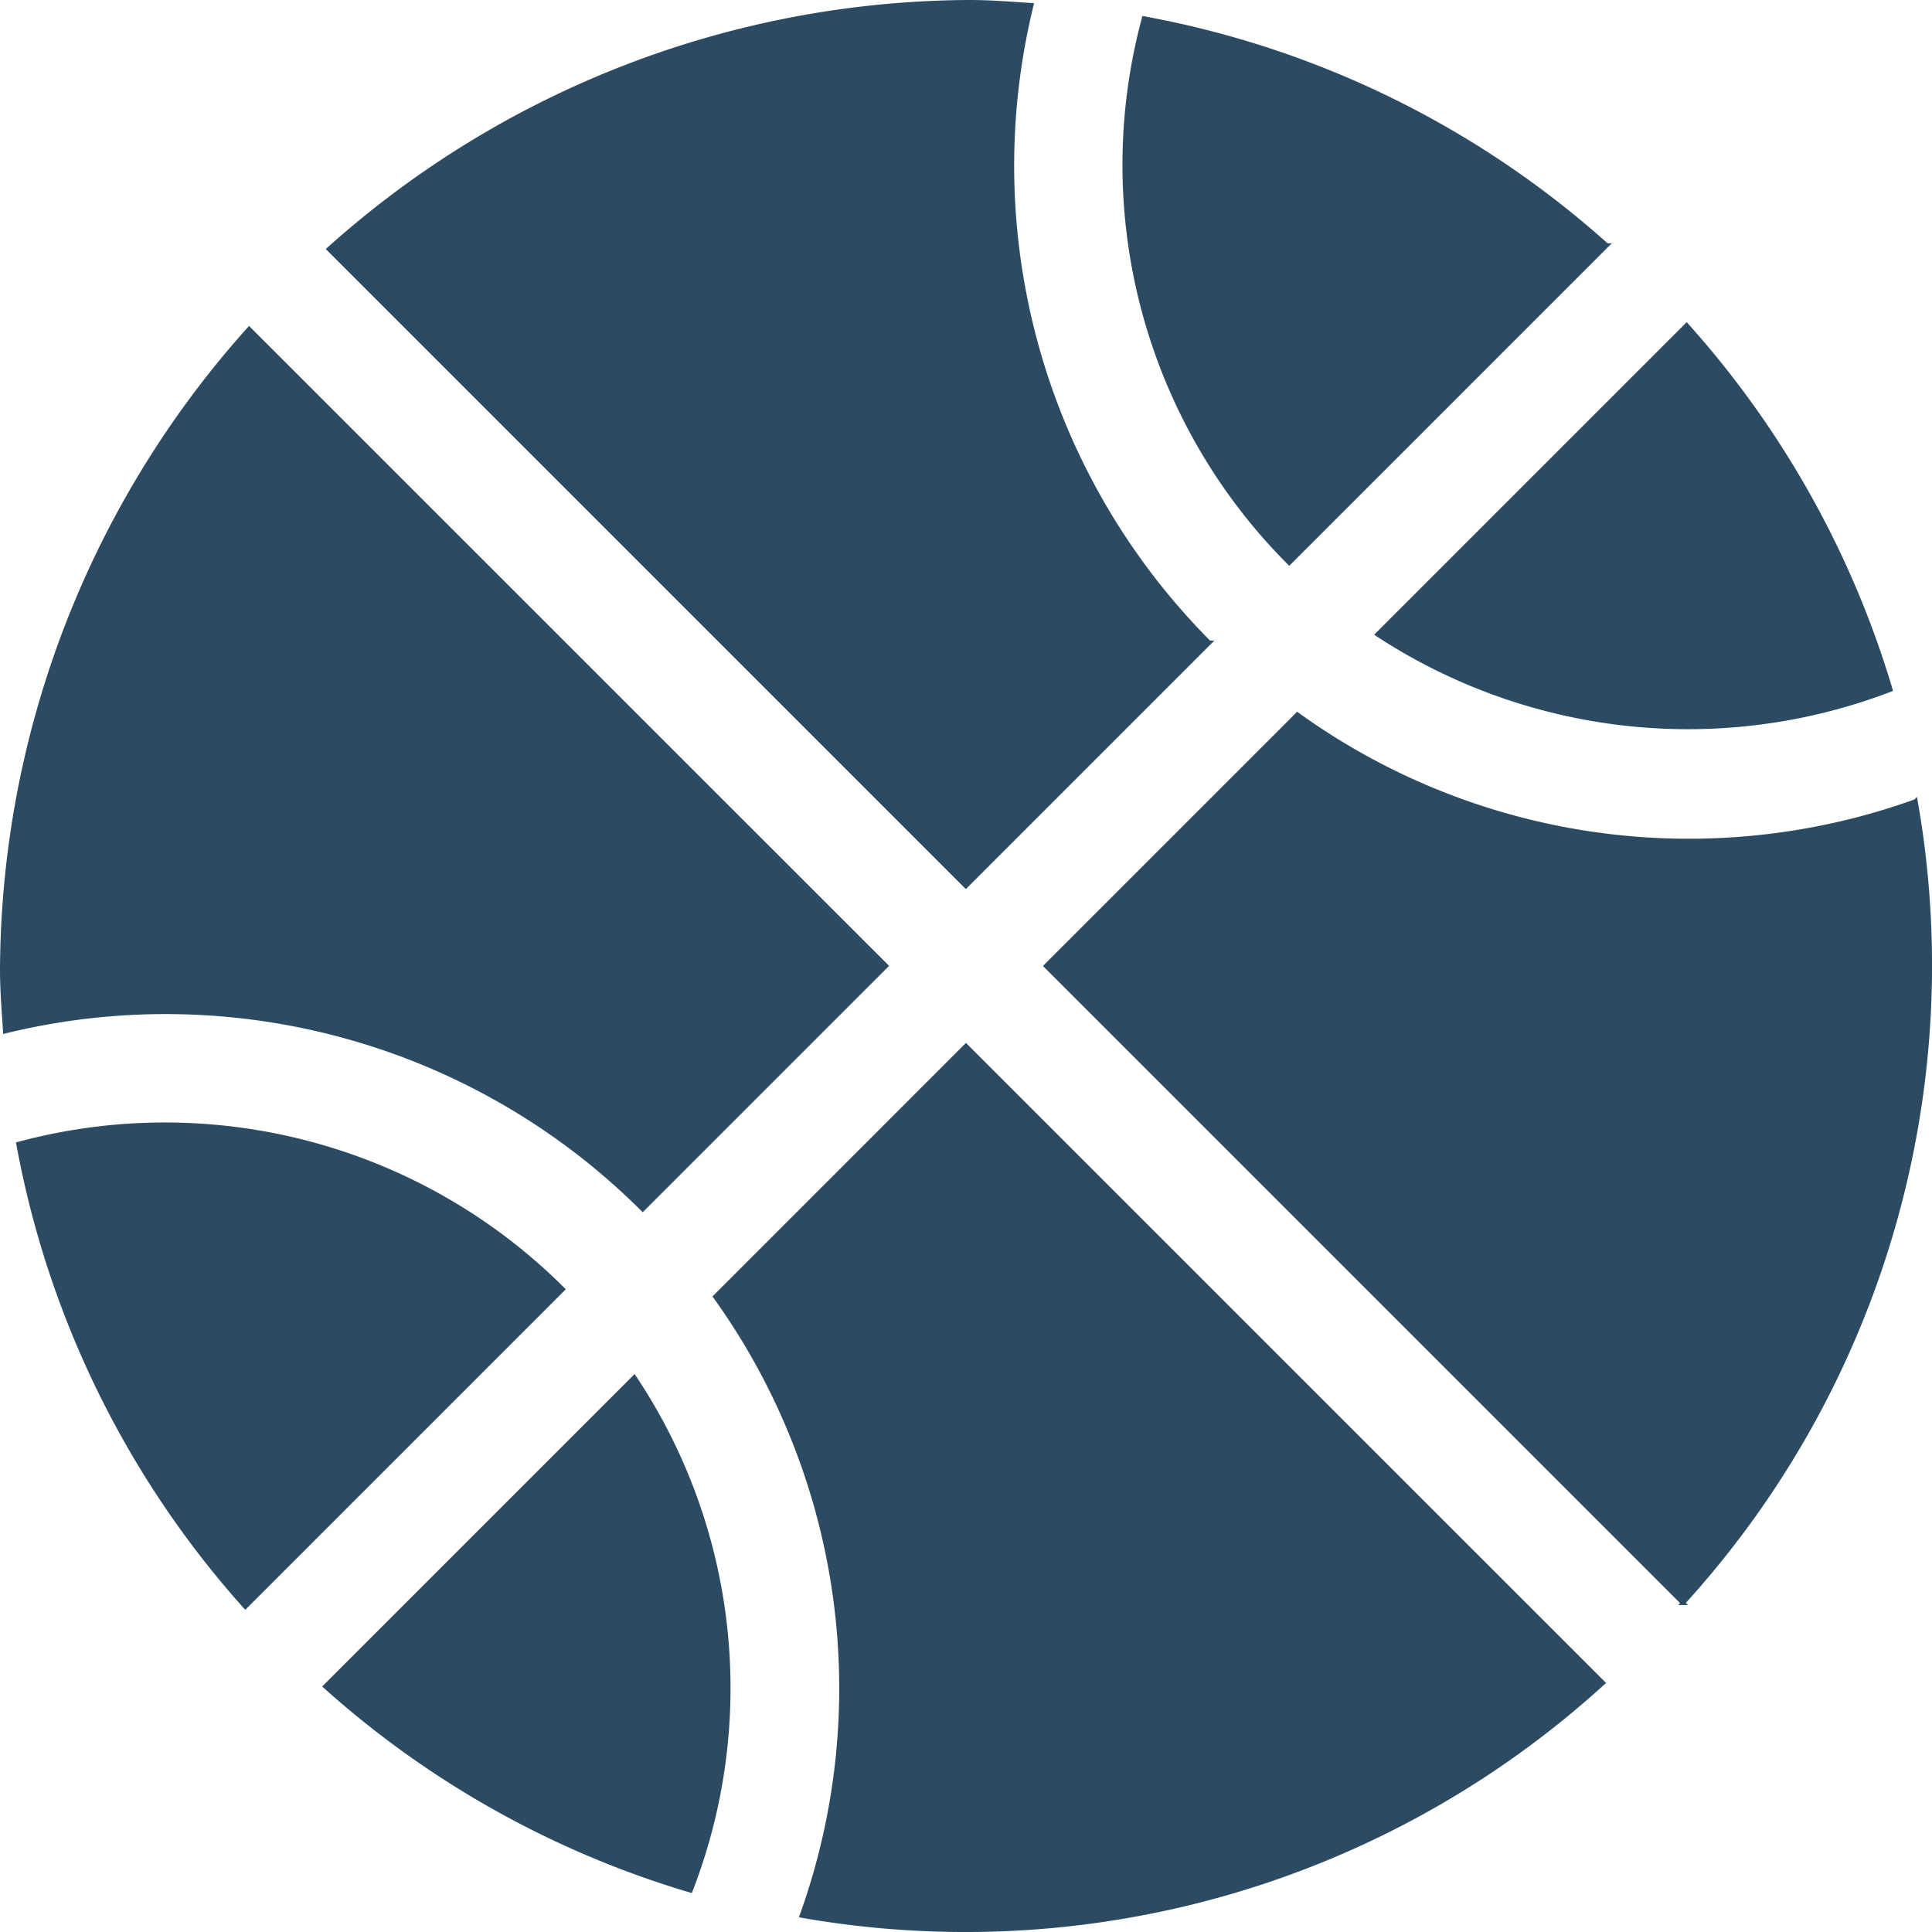
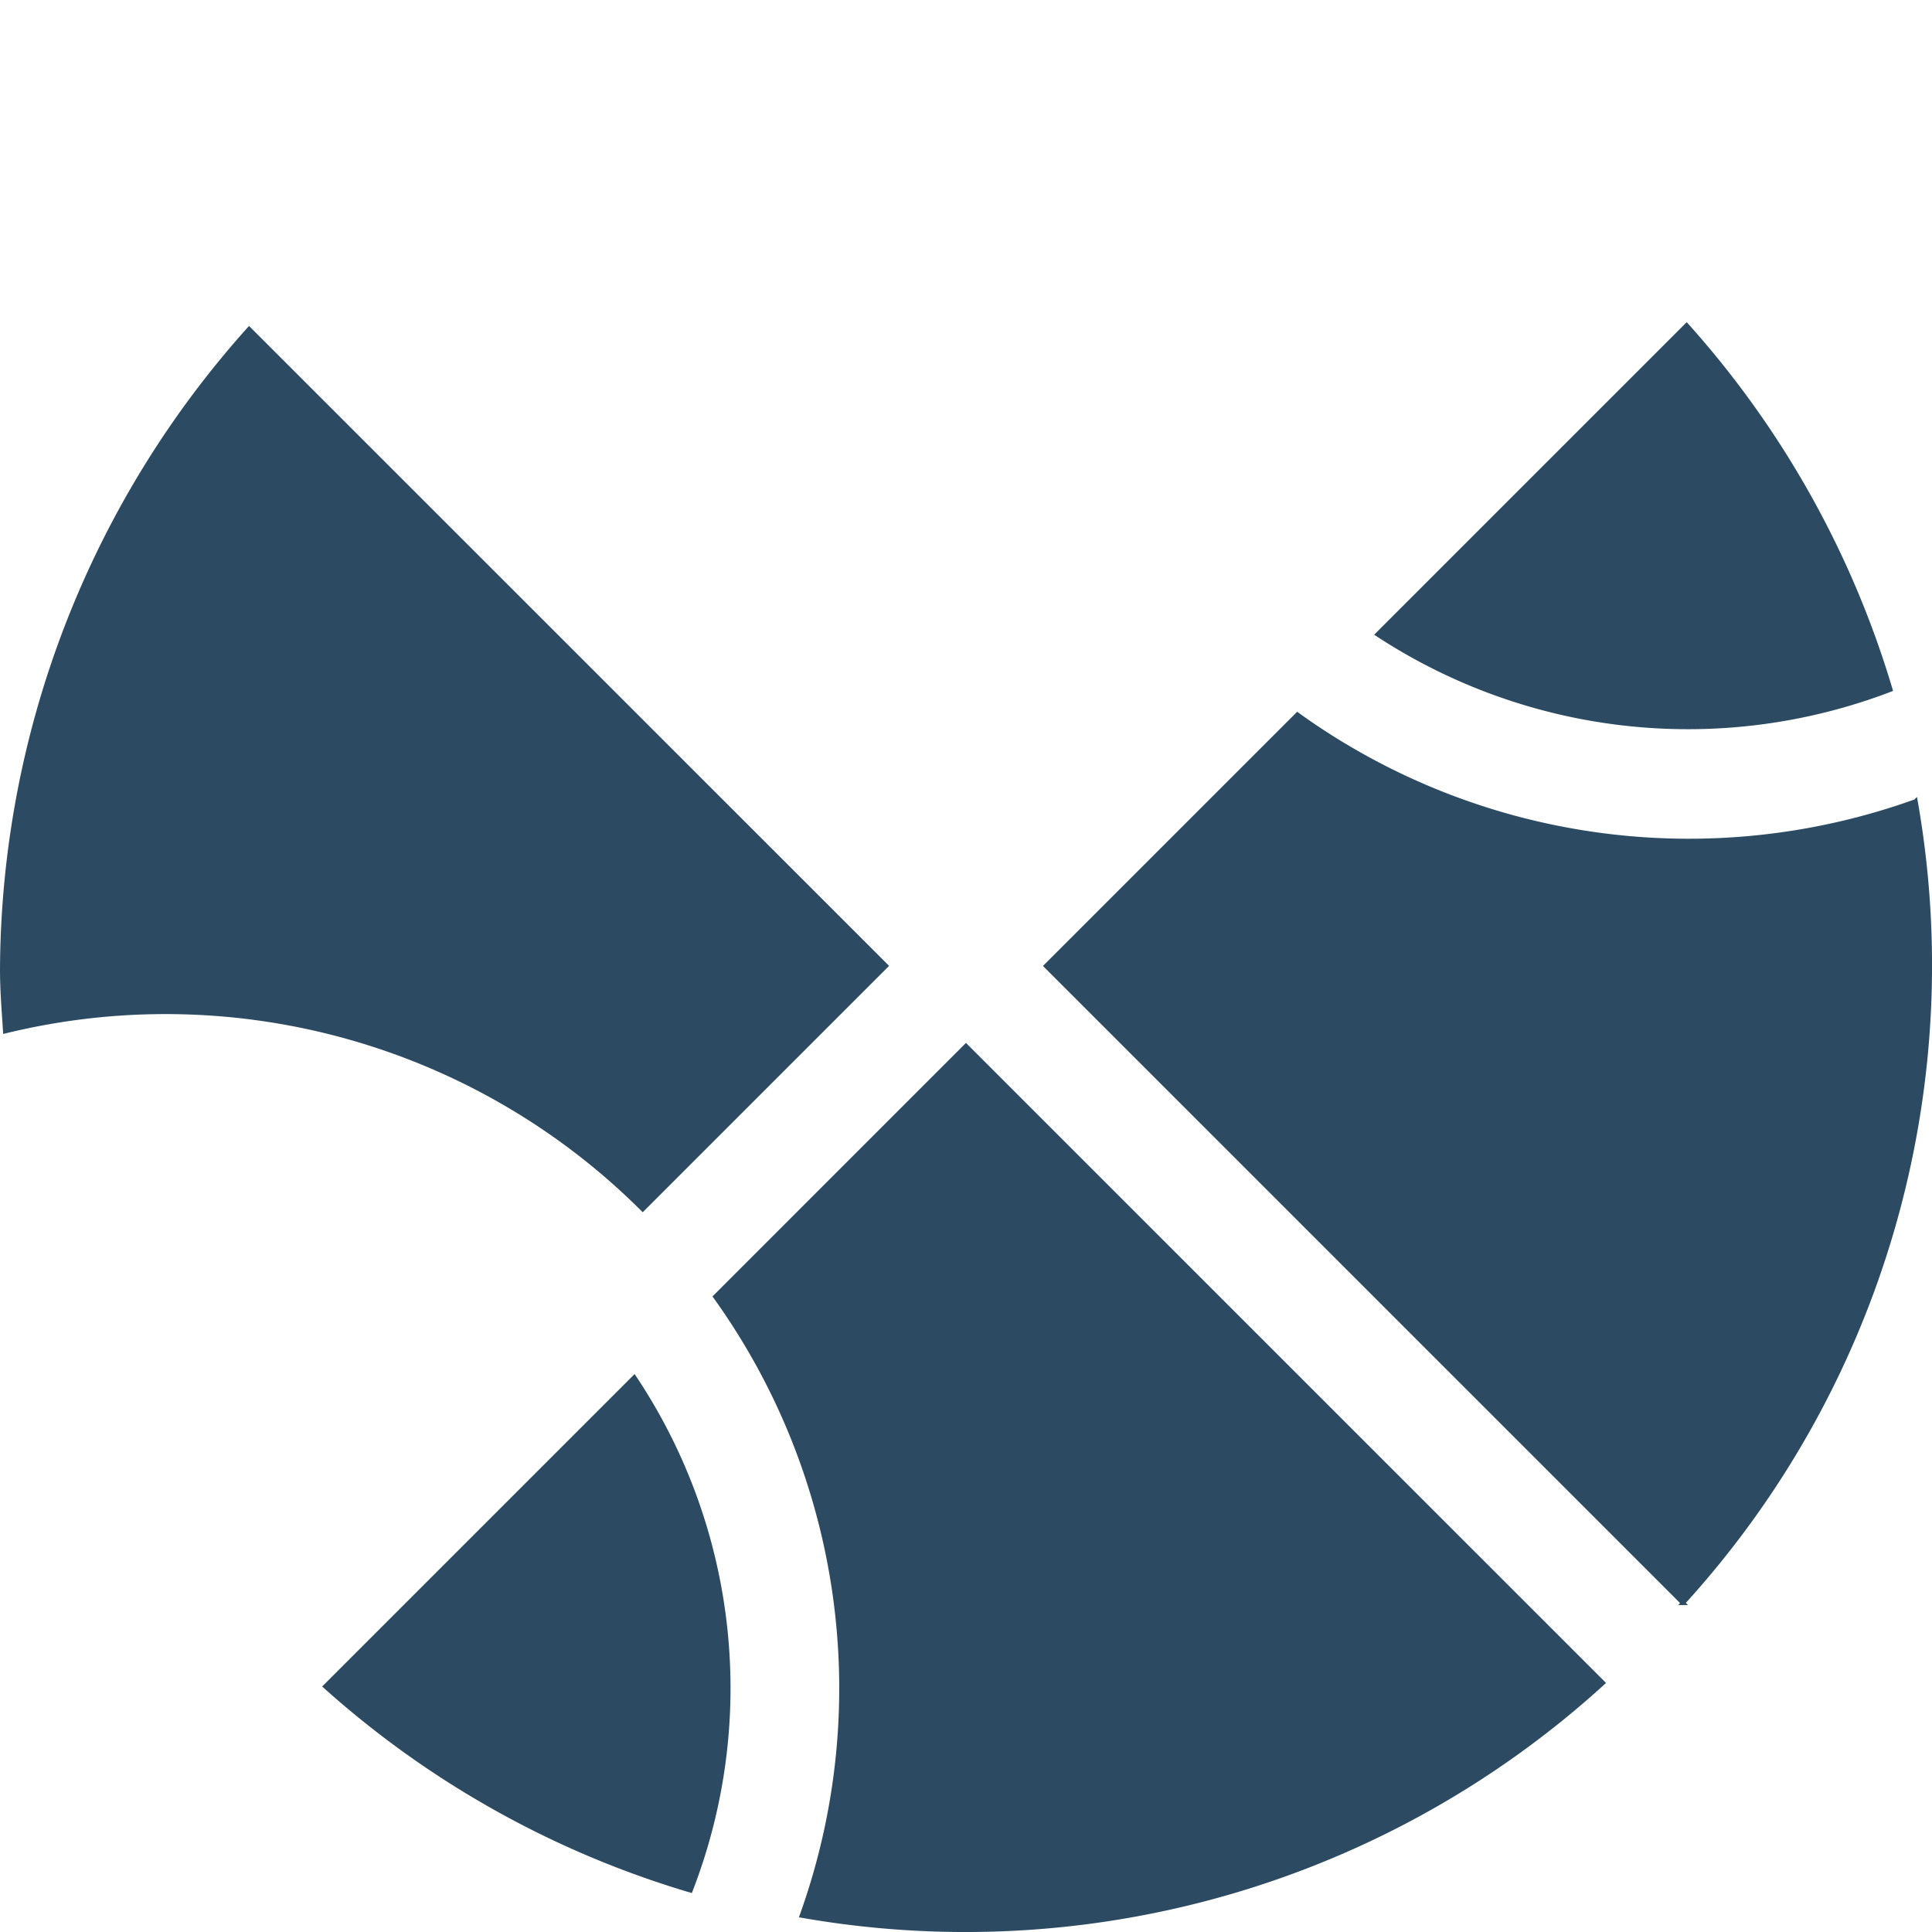
<svg xmlns="http://www.w3.org/2000/svg" width="46.1" height="46.1" viewBox="0 0 46.1 46.1">
  <g id="basketball" transform="translate(0.05 0.05)">
    <g id="Group_4470" data-name="Group 4470" transform="translate(7.8)">
      <g id="Group_4469" data-name="Group 4469">
-         <path id="Path_113506" data-name="Path 113506" d="M103.576.072C103.086.041,102.6,0,102.1,0a23.037,23.037,0,0,0-15.29,5.894l15.2,15.2,5.808-5.808A16.118,16.118,0,0,1,103.576.072Z" transform="translate(-86.814)" fill="#2c4b62" stroke="#2c4b62" stroke-width="0.1" />
-       </g>
+         </g>
    </g>
    <g id="Group_4472" data-name="Group 4472" transform="translate(0 7.8)">
      <g id="Group_4471" data-name="Group 4471">
        <path id="Path_113507" data-name="Path 113507" d="M5.894,86.814A23.037,23.037,0,0,0,0,102.1c0,.5.041.983.072,1.473a16.119,16.119,0,0,1,15.214,4.246l5.808-5.808Z" transform="translate(0 -86.814)" fill="#2c4b62" stroke="#2c4b62" stroke-width="0.1" />
      </g>
    </g>
    <g id="Group_4474" data-name="Group 4474" transform="translate(26.787 0.389)">
      <g id="Group_4473" data-name="Group 4473">
-         <path id="Path_113508" data-name="Path 113508" d="M298.611,4.327a13.438,13.438,0,0,0,3.467,12.992l7.576-7.576A22.673,22.673,0,0,0,298.611,4.327Z" transform="translate(-298.152 -4.327)" fill="#2c4b62" stroke="#2c4b62" stroke-width="0.1" />
-       </g>
+         </g>
    </g>
    <g id="Group_4476" data-name="Group 4476" transform="translate(32.818 7.71)">
      <g id="Group_4475" data-name="Group 4475">
        <path id="Path_113509" data-name="Path 113509" d="M372.66,85.814l-7.377,7.377a13.512,13.512,0,0,0,12.242,1.319A22.715,22.715,0,0,0,372.66,85.814Z" transform="translate(-365.283 -85.814)" fill="#2c4b62" stroke="#2c4b62" stroke-width="0.1" />
      </g>
    </g>
    <g id="Group_4478" data-name="Group 4478" transform="translate(7.71 32.82)">
      <g id="Group_4477" data-name="Group 4477">
        <path id="Path_113510" data-name="Path 113510" d="M93.188,365.3l-7.375,7.375a22.713,22.713,0,0,0,8.718,4.87A13.363,13.363,0,0,0,93.188,365.3Z" transform="translate(-85.813 -365.305)" fill="#2c4b62" stroke="#2c4b62" stroke-width="0.1" />
      </g>
    </g>
    <g id="Group_4480" data-name="Group 4480" transform="translate(17.016 24.906)">
      <g id="Group_4479" data-name="Group 4479">
        <path id="Path_113511" data-name="Path 113511" d="M195.384,277.211l-5.983,5.984a16.025,16.025,0,0,1,2.064,14.77,22.579,22.579,0,0,0,19.12-5.554Z" transform="translate(-189.401 -277.211)" fill="#2c4b62" stroke="#2c4b62" stroke-width="0.1" />
      </g>
    </g>
    <g id="Group_4482" data-name="Group 4482" transform="translate(24.906 16.999)">
      <g id="Group_4481" data-name="Group 4481">
        <path id="Path_113512" data-name="Path 113512" d="M297.963,191.276a15.982,15.982,0,0,1-14.751-2.071l-6,6,15.2,15.2a22.584,22.584,0,0,0,5.552-19.13Z" transform="translate(-277.211 -189.205)" fill="#2c4b62" stroke="#2c4b62" stroke-width="0.1" />
      </g>
    </g>
    <g id="Group_4484" data-name="Group 4484" transform="translate(0.389 26.787)">
      <g id="Group_4483" data-name="Group 4483">
-         <path id="Path_113513" data-name="Path 113513" d="M4.327,298.614a22.673,22.673,0,0,0,5.415,11.044l7.576-7.576A13.44,13.44,0,0,0,4.327,298.614Z" transform="translate(-4.327 -298.155)" fill="#2c4b62" stroke="#2c4b62" stroke-width="0.1" />
-       </g>
+         </g>
    </g>
  </g>
</svg>